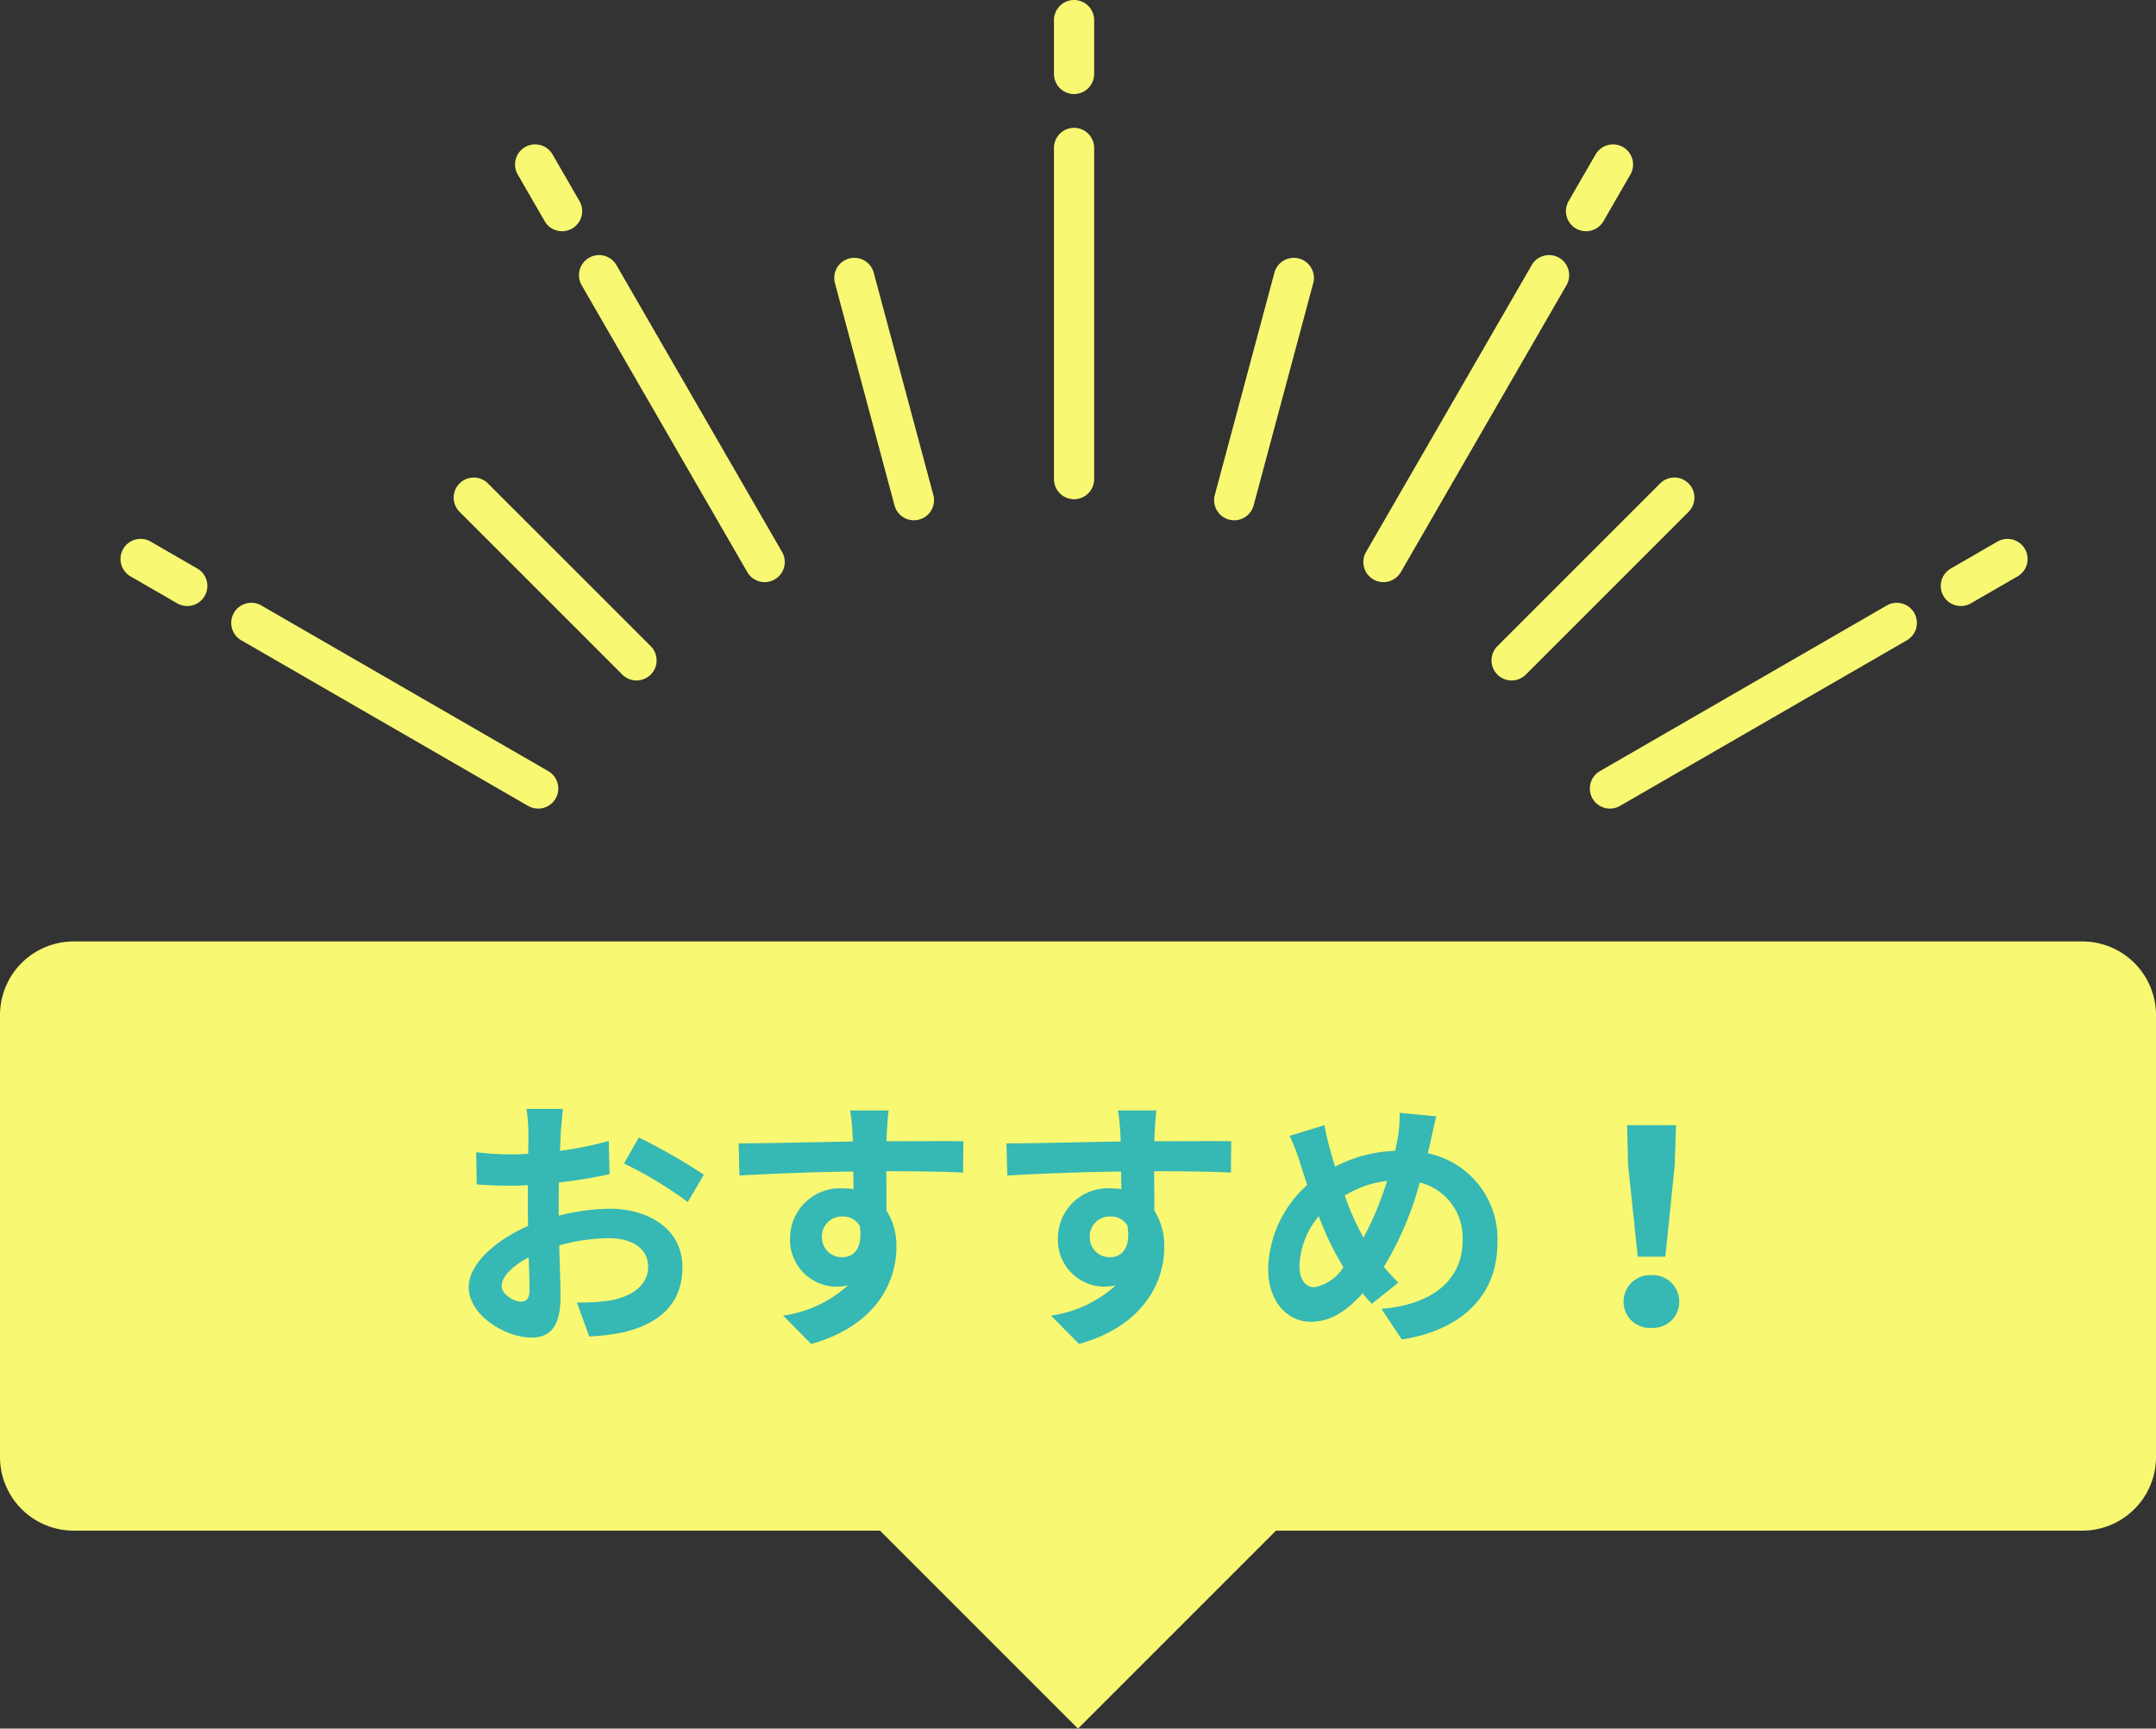
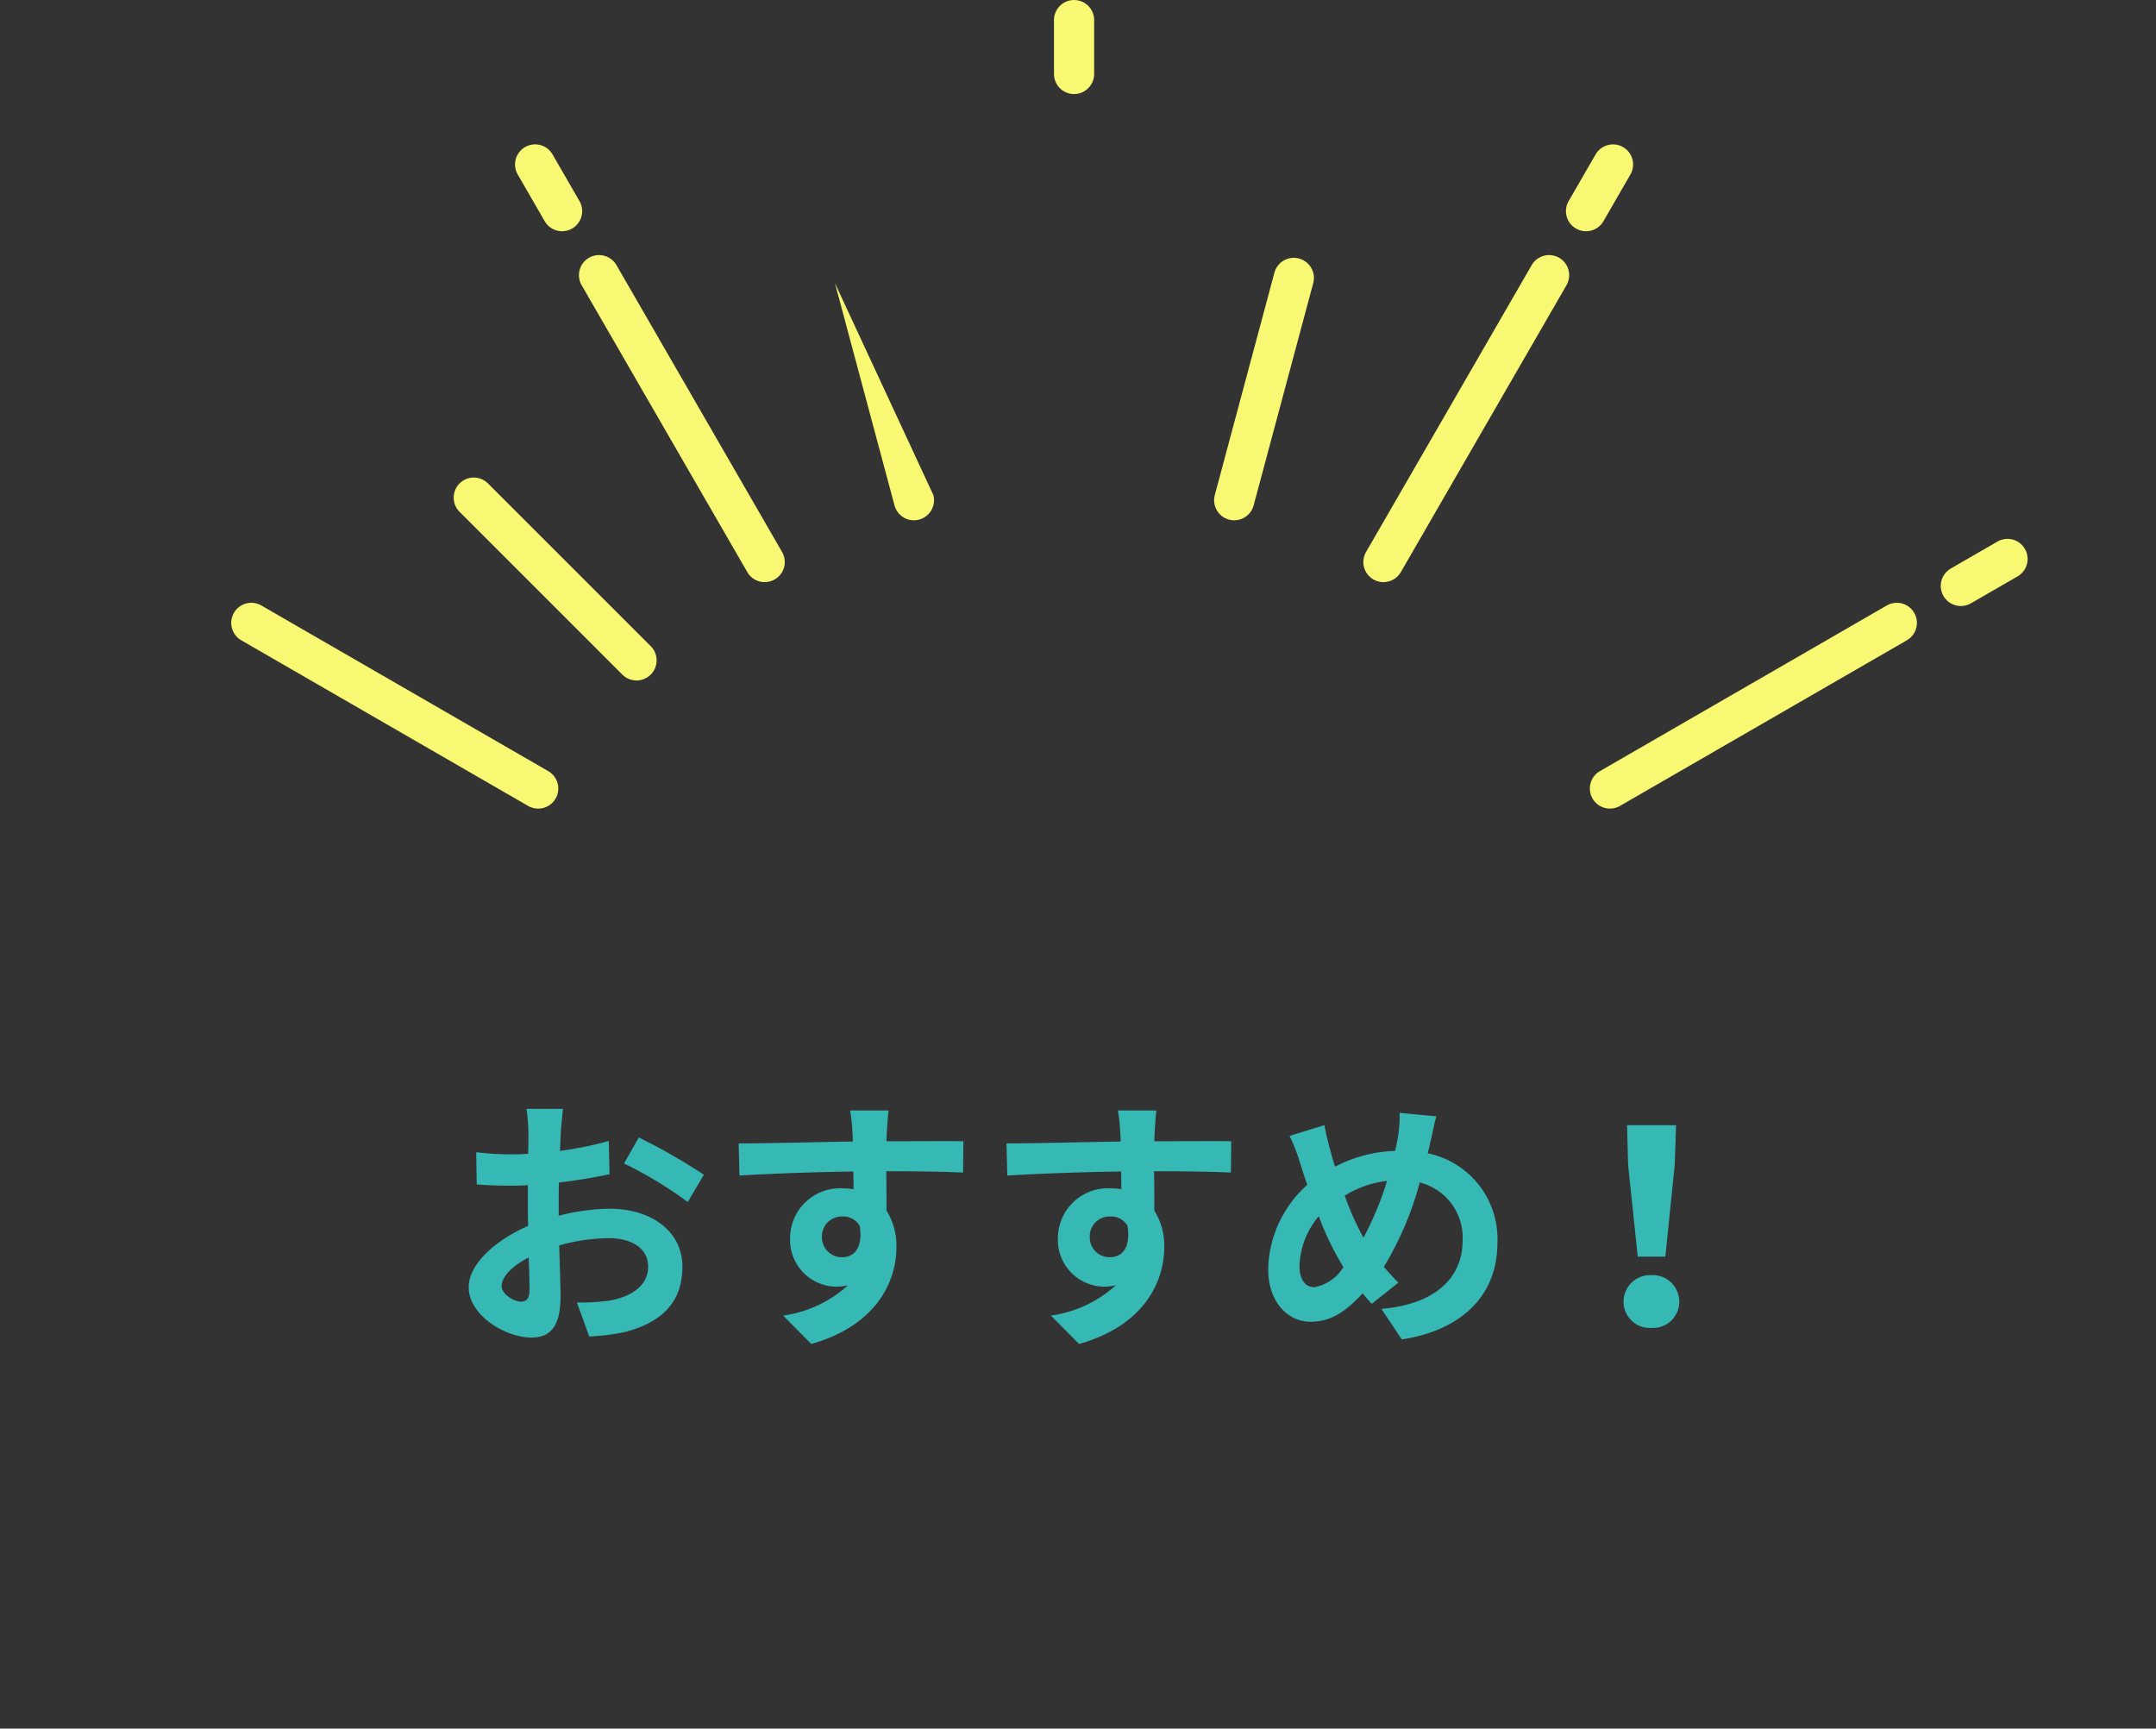
<svg xmlns="http://www.w3.org/2000/svg" width="161" height="129.093" viewBox="0 0 161 129.093">
  <rect x="0" y="0" width="161" height="129.093" fill="#333333" stroke="none" />
  <g transform="translate(150 6941.808)">
-     <path d="M65.422,43H5a5,5,0,0,1-5-5V5A5,5,0,0,1,5,0H155a5,5,0,0,1,5,5V38a5,5,0,0,1-5,5H94.578L80,57.578Z" transform="translate(-149.5 -6871)" fill="#f8f873" stroke="#f8f873" stroke-width="1" />
    <path d="M-44.42-1.78c-.52,0-1.44-.56-1.44-1.16,0-.7.8-1.52,2.02-2.14.04,1.04.06,1.94.06,2.44C-43.78-1.96-44.06-1.78-44.42-1.78ZM-41.6-8.9c0-.58,0-1.18.02-1.78a38.252,38.252,0,0,0,3.78-.62l-.06-2.48a27.123,27.123,0,0,1-3.64.74c.02-.5.04-.98.06-1.42.04-.5.12-1.36.16-1.72H-44a15.722,15.722,0,0,1,.14,1.74c0,.34,0,.92-.02,1.62-.4.02-.78.04-1.14.04a21.7,21.7,0,0,1-2.74-.16l.04,2.4c.86.08,1.86.1,2.76.1.32,0,.68-.02,1.06-.04v1.66c0,.46,0,.92.02,1.38-2.42,1.06-4.44,2.84-4.44,4.58,0,2.1,2.74,3.76,4.68,3.76,1.28,0,2.18-.64,2.18-3.1,0-.68-.06-2.2-.1-3.78a14.06,14.06,0,0,1,3.72-.54c1.72,0,2.92.78,2.92,2.12,0,1.44-1.28,2.26-2.88,2.54a15.141,15.141,0,0,1-2.44.14l.92,2.54A16.136,16.136,0,0,0-36.72.5c3.14-.78,4.36-2.54,4.36-4.88,0-2.72-2.4-4.34-5.44-4.34a16.121,16.121,0,0,0-3.8.52Zm4.88-3.2a30.087,30.087,0,0,1,4.76,2.88l1.2-2.04a43.752,43.752,0,0,0-4.86-2.78Zm14.78,5.52a1.479,1.479,0,0,1,1.52-1.56,1.412,1.412,0,0,1,1.3.7c.26,1.72-.48,2.34-1.3,2.34A1.472,1.472,0,0,1-21.94-6.58Zm10.56-7.18c-1.04-.02-3.74,0-5.74,0,0-.24.02-.44.02-.6.02-.32.08-1.38.14-1.7h-2.88a13.4,13.4,0,0,1,.18,1.72,5.077,5.077,0,0,1,.02.6c-2.66.04-6.26.14-8.52.14l.06,2.4c2.44-.14,5.5-.26,8.5-.3l.02,1.32a4.752,4.752,0,0,0-.78-.06,3.73,3.73,0,0,0-3.96,3.7A3.489,3.489,0,0,0-20.9-2.9,4.276,4.276,0,0,0-20-3,9.053,9.053,0,0,1-24.84-.74l2.1,2.12c4.84-1.36,6.36-4.64,6.36-7.22a4.884,4.884,0,0,0-.74-2.74c0-.86,0-1.94-.02-2.94,2.68,0,4.54.04,5.74.1Zm9.44,7.18A1.479,1.479,0,0,1-.42-8.14a1.412,1.412,0,0,1,1.3.7C1.14-5.72.4-5.1-.42-5.1A1.472,1.472,0,0,1-1.94-6.58ZM8.62-13.76c-1.04-.02-3.74,0-5.74,0,0-.24.02-.44.02-.6.02-.32.08-1.38.14-1.7H.16a13.4,13.4,0,0,1,.18,1.72,5.077,5.077,0,0,1,.02.6c-2.66.04-6.26.14-8.52.14l.06,2.4c2.44-.14,5.5-.26,8.5-.3l.02,1.32a4.752,4.752,0,0,0-.78-.06,3.73,3.73,0,0,0-3.96,3.7A3.489,3.489,0,0,0-.9-2.9,4.276,4.276,0,0,0,0-3,9.053,9.053,0,0,1-4.84-.74l2.1,2.12C2.1.02,3.62-3.26,3.62-5.84a4.884,4.884,0,0,0-.74-2.74c0-.86,0-1.94-.02-2.94,2.68,0,4.54.04,5.74.1Zm6.22,10.9c-.72,0-1.12-.62-1.12-1.58a6.044,6.044,0,0,1,1.44-3.72A21.8,21.8,0,0,0,17-4.36,3.238,3.238,0,0,1,14.84-2.86Zm5.42-7.94A23.6,23.6,0,0,1,18.5-6.56,19.845,19.845,0,0,1,17.1-9.7,7.722,7.722,0,0,1,20.26-10.8Zm3.22-2.82c.12-.5.3-1.46.46-2l-2.74-.26A10.689,10.689,0,0,1,21.06-14c-.06.3-.12.62-.2.96a10.325,10.325,0,0,0-4.48,1.18c-.14-.42-.26-.84-.36-1.22-.16-.58-.32-1.24-.44-1.88l-2.6.8a14.571,14.571,0,0,1,.8,2.06c.16.54.34,1.08.52,1.6a8.688,8.688,0,0,0-2.92,6.26c0,2.56,1.52,3.96,3.16,3.96,1.46,0,2.56-.68,3.9-2.12.2.26.44.52.68.78L21.1-3.2c-.36-.36-.72-.76-1.08-1.18a24.111,24.111,0,0,0,2.68-6.3,4.243,4.243,0,0,1,3.2,4.36c0,2.48-1.7,4.7-6.06,5.08l1.52,2.28C25.5.42,28.5-1.98,28.5-6.18a6.527,6.527,0,0,0-5.2-6.68Zm15.5,8.48h2.06l.7-6.84.1-2.98H38.18l.08,2.98ZM40,.18a1.956,1.956,0,0,0,2.08-1.96A1.984,1.984,0,0,0,40-3.76a1.984,1.984,0,0,0-2.08,1.98A1.956,1.956,0,0,0,40,.18Z" transform="translate(-66.68 -6842.82)" fill="#36b8b4" />
    <g transform="translate(2404.206 642.385)">
-       <path d="M0,26.235a1.5,1.5,0,0,1-1.5-1.5V0A1.5,1.5,0,0,1,0-1.5,1.5,1.5,0,0,1,1.5,0V24.735A1.5,1.5,0,0,1,0,26.235Z" transform="translate(-2474 -7573.146)" fill="#f8f873" />
-       <path d="M4.447,18.1A1.5,1.5,0,0,1,3,16.99L-1.449.388A1.5,1.5,0,0,1-.388-1.449,1.5,1.5,0,0,1,1.449-.388L5.9,16.214A1.5,1.5,0,0,1,4.447,18.1Z" transform="translate(-2490.408 -7563.438)" fill="#f8f873" />
+       <path d="M4.447,18.1A1.5,1.5,0,0,1,3,16.99L-1.449.388L5.9,16.214A1.5,1.5,0,0,1,4.447,18.1Z" transform="translate(-2490.408 -7563.438)" fill="#f8f873" />
      <path d="M12.154,13.654a1.5,1.5,0,0,1-1.061-.439L-1.061,1.061a1.5,1.5,0,0,1,0-2.121,1.5,1.5,0,0,1,2.121,0L13.214,11.093a1.5,1.5,0,0,1-1.061,2.561Z" transform="translate(-2518.827 -7547.03)" fill="#f8f873" />
-       <path d="M0,13.654a1.5,1.5,0,0,1-1.061-.439,1.5,1.5,0,0,1,0-2.121L11.093-1.061a1.5,1.5,0,0,1,2.121,0,1.5,1.5,0,0,1,0,2.121L1.061,13.214A1.5,1.5,0,0,1,0,13.654Z" transform="translate(-2441.326 -7547.03)" fill="#f8f873" />
      <path d="M0,18.1a1.5,1.5,0,0,1-.389-.051,1.5,1.5,0,0,1-1.061-1.837L3-.388A1.5,1.5,0,0,1,4.836-1.449,1.5,1.5,0,0,1,5.9.388L1.449,16.99A1.5,1.5,0,0,1,0,18.1Z" transform="translate(-2462.04 -7563.438)" fill="#f8f873" />
      <path d="M0,5.522a1.5,1.5,0,0,1-1.5-1.5V0A1.5,1.5,0,0,1,0-1.5,1.5,1.5,0,0,1,1.5,0V4.022A1.5,1.5,0,0,1,0,5.522Z" transform="translate(-2474 -7582.692)" fill="#f8f873" />
      <path d="M12.369,22.922a1.5,1.5,0,0,1-1.3-.75L-1.3.75A1.5,1.5,0,0,1-.75-1.3,1.5,1.5,0,0,1,1.3-.75L13.667,20.671a1.5,1.5,0,0,1-1.3,2.25Z" transform="translate(-2509.471 -7563.642)" fill="#f8f873" />
      <path d="M2.013,4.984a1.5,1.5,0,0,1-1.3-.75L-1.3.75A1.5,1.5,0,0,1-.75-1.3,1.5,1.5,0,0,1,1.3-.75L3.311,2.733a1.5,1.5,0,0,1-1.3,2.25Z" transform="translate(-2514.244 -7571.909)" fill="#f8f873" />
      <path d="M21.42,13.868a1.493,1.493,0,0,1-.749-.2L-.75,1.3A1.5,1.5,0,0,1-1.3-.75,1.5,1.5,0,0,1,.75-1.3L22.171,11.069a1.5,1.5,0,0,1-.751,2.8Z" transform="translate(-2535.438 -7537.675)" fill="#f8f873" />
-       <path d="M3.482,3.512a1.493,1.493,0,0,1-.749-.2L-.75,1.3A1.5,1.5,0,0,1-1.3-.75,1.5,1.5,0,0,1,.75-1.3L4.234.713a1.5,1.5,0,0,1-.752,2.8Z" transform="translate(-2543.706 -7542.448)" fill="#f8f873" />
      <path d="M0,13.868a1.5,1.5,0,0,1-1.3-.75A1.5,1.5,0,0,1-.75,11.069L20.671-1.3A1.5,1.5,0,0,1,22.72-.75,1.5,1.5,0,0,1,22.171,1.3L.75,13.667A1.493,1.493,0,0,1,0,13.868Z" transform="translate(-2433.982 -7537.675)" fill="#f8f873" />
      <path d="M0,3.512a1.5,1.5,0,0,1-1.3-.75A1.5,1.5,0,0,1-.75.713L2.733-1.3A1.5,1.5,0,0,1,4.782-.75,1.5,1.5,0,0,1,4.234,1.3L.75,3.311A1.493,1.493,0,0,1,0,3.512Z" transform="translate(-2407.778 -7542.448)" fill="#f8f873" />
      <path d="M0,22.922a1.493,1.493,0,0,1-.749-.2A1.5,1.5,0,0,1-1.3,20.671L11.069-.75A1.5,1.5,0,0,1,13.118-1.3,1.5,1.5,0,0,1,13.667.75L1.3,22.171A1.5,1.5,0,0,1,0,22.922Z" transform="translate(-2450.896 -7563.642)" fill="#f8f873" />
      <path d="M0,4.984a1.493,1.493,0,0,1-.749-.2A1.5,1.5,0,0,1-1.3,2.733L.713-.75A1.5,1.5,0,0,1,2.762-1.3,1.5,1.5,0,0,1,3.311.75L1.3,4.234A1.5,1.5,0,0,1,0,4.984Z" transform="translate(-2435.767 -7571.909)" fill="#f8f873" />
    </g>
  </g>
</svg>